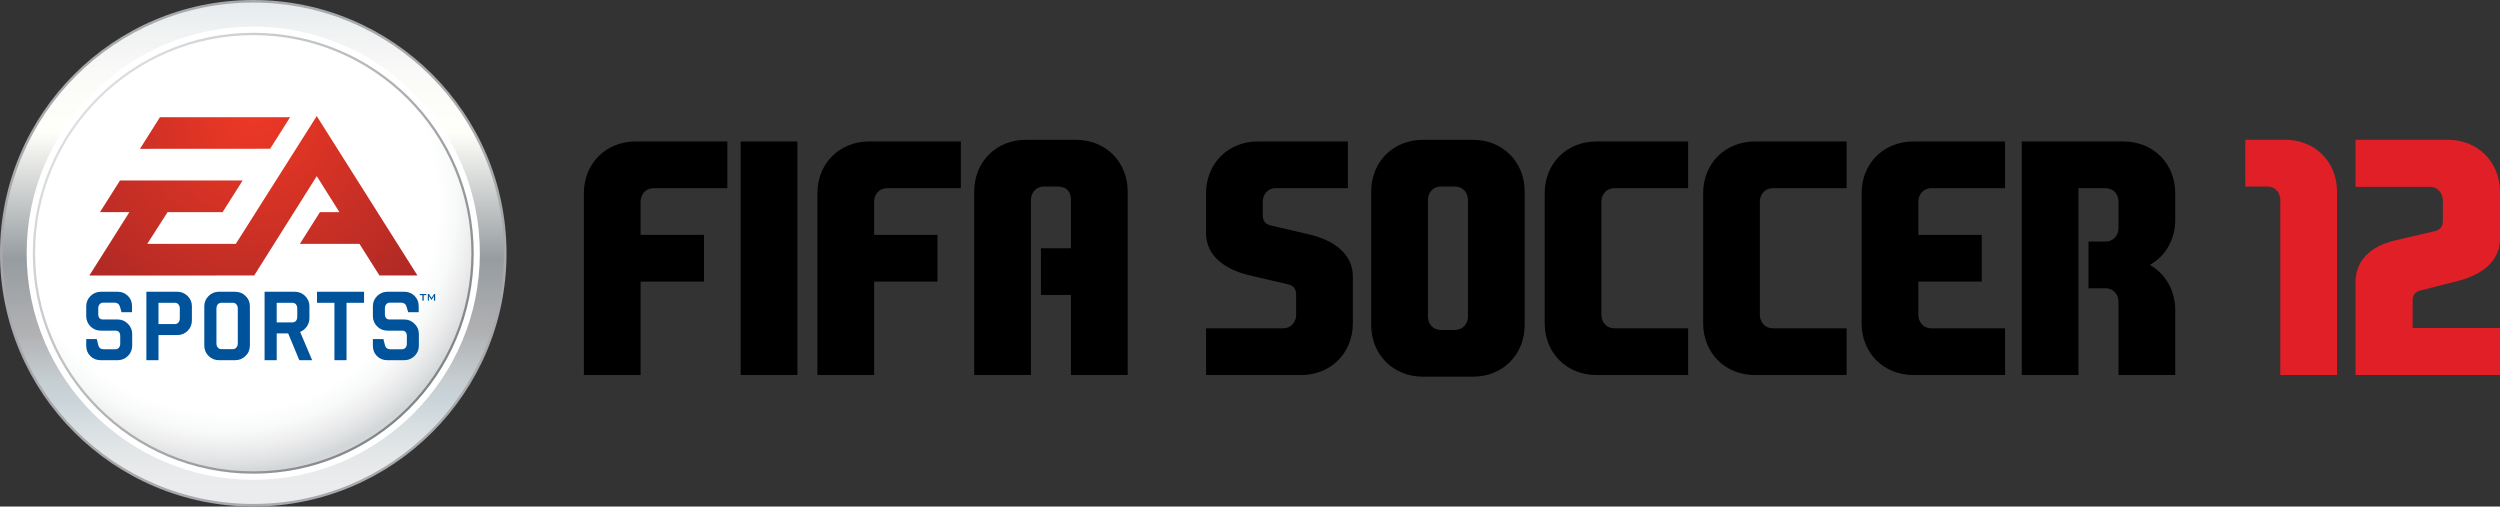
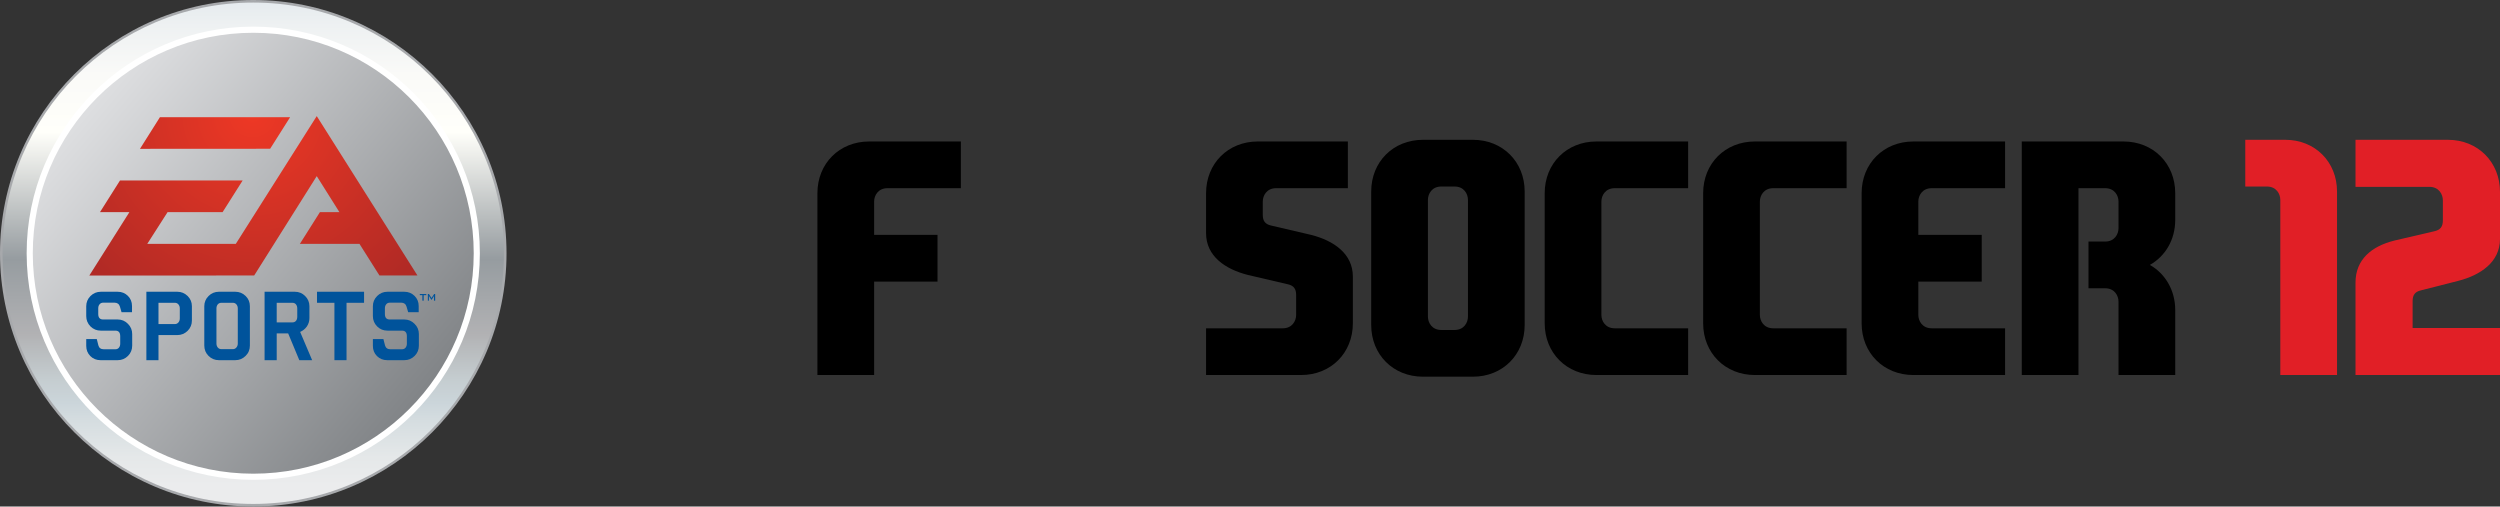
<svg xmlns="http://www.w3.org/2000/svg" version="1.1" id="Layer_1" x="0px" y="0px" width="16274.082px" height="3297.235px" viewBox="0 0 16274.082 3297.235" enable-background="new 0 0 16274.082 3297.235" xml:space="preserve">
  <rect x="0" y="0" width="16274.082" height="3297.235" fill="#333333" stroke="none" />
  <g>
    <g>
-       <path fill="#A7A9AC" d="M1648.606,3297.235c909.011,0,1648.656-739.672,1648.656-1648.618C3297.263,739.459,2557.618,0,1648.606,0    C739.486,0,0,739.459,0,1648.617C0,2557.563,739.486,3297.235,1648.606,3297.235z" />
+       <path fill="#A7A9AC" d="M1648.606,3297.235c909.011,0,1648.656-739.672,1648.656-1648.618C3297.263,739.459,2557.618,0,1648.606,0    C739.486,0,0,739.459,0,1648.617C0,2557.563,739.486,3297.235,1648.606,3297.235" />
      <linearGradient id="Shiny_Rim_1_" gradientUnits="userSpaceOnUse" x1="1648.512" y1="-29.897" x2="1648.512" y2="3292.259">
        <stop offset="0" style="stop-color:#E3E9ED" />
        <stop offset="0.059" style="stop-color:#EEF1F2" />
        <stop offset="0.155" style="stop-color:#FAFAF8" />
        <stop offset="0.268" style="stop-color:#FFFFFA" />
        <stop offset="0.517" style="stop-color:#969CA0" />
        <stop offset="0.667" style="stop-color:#B2B2B4" />
        <stop offset="0.679" style="stop-color:#B5B7B9" />
        <stop offset="0.753" style="stop-color:#C5CDD0" />
        <stop offset="0.798" style="stop-color:#CBD5DA" />
        <stop offset="0.834" style="stop-color:#D5DDE0" />
        <stop offset="0.905" style="stop-color:#E5E8E9" />
        <stop offset="0.96" style="stop-color:#EBECED" />
      </linearGradient>
      <path id="Shiny_Rim_3_" fill="url(#Shiny_Rim_1_)" d="M16.524,1648.617C16.524,747.301,747.168,16.67,1648.606,16.67    c901.316,0,1631.893,730.631,1631.893,1631.947c0,901.29-730.576,1631.788-1631.893,1631.788    C747.168,3280.405,16.524,2549.907,16.524,1648.617z" />
      <linearGradient id="Outside_1_" gradientUnits="userSpaceOnUse" x1="538.765" y1="717.255" x2="2758.493" y2="2579.827">
        <stop offset="0" style="stop-color:#DEDFE1" />
        <stop offset="1" style="stop-color:#818487" />
      </linearGradient>
      <path id="Outside_4_" fill="url(#Outside_1_)" d="M3097.409,1648.617c0,799.956-648.568,1448.75-1448.776,1448.75    c-800.063,0-1448.883-648.795-1448.883-1448.75c0-800.222,648.82-1448.829,1448.883-1448.829    C2448.841,199.789,3097.409,848.395,3097.409,1648.617z" />
      <path id="Outside_3_" fill="none" stroke="#FFFFFF" stroke-width="39.989" d="M3103.717,1648.617    c0,803.424-651.395,1454.963-1455.084,1454.963c-803.53,0-1455.22-651.539-1455.22-1454.963    c0-803.637,651.689-1455.283,1455.22-1455.283C2452.322,193.334,3103.717,844.98,3103.717,1648.617z" />
      <radialGradient id="RedField_1_" cx="1445.783" cy="1309.852" r="1773.642" gradientTransform="matrix(0.996 0 0 0.996 29.27 5.067)" gradientUnits="userSpaceOnUse">
        <stop offset="0.781" style="stop-color:#FFFFFF" />
        <stop offset="0.85" style="stop-color:#F8F9F9" />
        <stop offset="0.919" style="stop-color:#ECECED" />
        <stop offset="0.988" style="stop-color:#D8DBDC" />
        <stop offset="1" style="stop-color:#D4D7D9" />
      </radialGradient>
-       <path id="RedField_2_" fill="url(#RedField_1_)" d="M3068.572,1648.617c0,784.086-635.669,1419.862-1419.939,1419.862    c-784.272,0-1419.97-635.775-1419.97-1419.862c0-784.326,635.698-1419.942,1419.97-1419.942    C2432.903,228.675,3068.572,864.292,3068.572,1648.617z" />
      <radialGradient id="EA_1_" cx="1621.044" cy="739.149" r="1427.899" gradientTransform="matrix(0.996 0 0 0.996 29.27 5.067)" gradientUnits="userSpaceOnUse">
        <stop offset="0" style="stop-color:#EE3825" />
        <stop offset="1" style="stop-color:#B12A25" />
      </radialGradient>
      <path id="EA_2_" fill="url(#EA_1_)" d="M1041.024,762.93h847.489l-130.01,205.444l-847.342,0.534L1041.024,762.93z     M1654.647,1793.325h-247.936v0.238H581.482l260.832-412.592l-191.546,0.105l130.37-206.19h798.369l-130.464,206.085h-358.206    l-132.117,206.429h576.32l526.865-831.669l655.53,1037.595h-247.35l-130.195-205.978H1952.09l130.529-206.538h126.809    l-147.522-234.331L1654.647,1793.325z" />
      <polygon fill="#00539B" points="2775.025,1921.385 2758.14,1921.385 2758.14,1957.129 2749.552,1957.129 2749.552,1921.385     2732.76,1921.385 2732.76,1913.891 2775.025,1913.891   " />
      <path fill="#00539B" d="M2832.828,1957.129h-7.749v-26.541c0-1.307,0-2.666,0.281-4.881c-0.802,1.787-1.096,3.229-2.202,4.881    l-13.644,21.127h-1.627l-13.696-21.66c-0.974-1.119-1.908-2.961-2.522-4.348c0,1.787,0.614,3.229,0.614,4.881v26.541h-7.148    v-43.238h7.148l16.777,25.902l17.059-25.902h6.708V1957.129z" />
      <path fill="#00539B" d="M860.546,2249.797c0,26.248-9.109,48.787-27.38,67.059c-18.366,18.352-40.812,27.797-66.845,27.797    H654.648c-26.447,0-48.919-9.02-66.498-26.65c-17.686-17.791-26.794-39.742-26.794-66.684v-44.199h68.739l10.229,41.023    c4.535,16.752,16.139,25.475,35.25,25.475h75.489c9.536,0,17.19-3.227,23.032-10.35c5.695-6.883,8.481-15.871,8.481-26.246    v-48.627c0-23.85-10.482-36.09-31.514-36.09h-94.974c-25.994,0-48.466-9.045-67.179-27.475    c-18.192-18.645-27.554-40.891-27.554-67.166v-64.311c0-25.637,9.362-47.986,27.554-66.338    c18.712-18.459,41.185-27.85,67.179-27.85h110.232c26.034,0,48.118,9.068,66.124,26.646c17.979,17.818,26.862,39.691,26.862,66.26    v40.172h-68.166l-10.391-36.225c-5.415-17.23-17.19-25.766-34.782-25.766H671.36c-9.603,0-17.23,3.467-23.033,10.482    c-5.987,7.066-8.736,15.736-8.736,26.193v37.449c0,23.527,10.536,35.344,31.769,35.344h94.961    c25.686,0,47.894,9.203,66.365,28.062c18.751,18.83,27.86,40.65,27.86,66.711V2249.797z" />
      <path fill="#00539B" d="M1138.745,1971.106h-107.071v138.467h107.071c9.188,0,16.736-3.656,22.725-10.564    c5.909-7.014,8.95-15.629,8.95-26.299v-65.006c0-10.775-3.042-19.098-8.95-26.221    C1155.481,1974.573,1147.933,1971.106,1138.745,1971.106z M1249.188,2086.739c0,26.061-9.188,48.252-27.675,66.738    c-18.698,18.324-41.277,27.74-67.445,27.74h-122.394v163.436h-78.848v-445.486h201.242c26.168,0,48.747,9.391,67.445,27.85    c18.487,18.244,27.675,40.438,27.675,66.07V2086.739z" />
      <path fill="#00539B" d="M1904.222,1971.106h-102.948v127.502h102.948c9.097,0,16.859-3.332,22.474-10.029    c5.534-6.695,8.335-15.23,8.335-26.033v-54.842c0-10.59-2.802-19.098-8.335-26.221    C1921.081,1974.573,1913.319,1971.106,1904.222,1971.106z M1948.382,2344.653l-72.501-174.264h-74.606v174.264h-78.981v-445.486    h196.987c26.407,0,48.747,9.391,67.086,27.85c18.393,18.244,27.834,40.701,27.834,66.07v77.701    c0,20.086-5.909,38.785-16.964,54.842c-11.43,15.979-25.968,27.475-43.426,35.078l78.155,183.945H1948.382z" />
      <polygon fill="#00539B" points="2369.925,1971.106 2255.774,1971.106 2255.774,2344.653 2176.978,2344.653 2176.978,1971.106     2063.626,1971.106 2063.626,1899.167 2369.925,1899.167   " />
      <path fill="#00539B" d="M2726.691,2249.797c0,26.248-9.149,48.787-27.446,67.059c-18.474,18.352-41.013,27.797-67.26,27.797    h-111.336c-26.621,0-48.748-9.02-66.633-26.65c-17.951-17.791-26.728-39.742-26.728-66.684v-44.199h68.472l10.43,41.023    c4.682,16.752,16.325,25.475,35.077,25.475h75.5c9.496,0,17.337-3.227,23.299-10.35c5.588-6.883,8.457-15.871,8.457-26.246    v-48.627c0-23.85-10.417-36.09-31.756-36.09h-94.733c-26.275,0-48.653-9.045-67.086-27.475    c-18.258-18.645-27.661-40.891-27.661-67.166v-64.311c0-25.637,9.403-47.986,27.661-66.338    c18.433-18.459,40.811-27.85,67.086-27.85h109.949c26.248,0,48.28,9.068,66.299,26.646c17.979,17.818,27.235,39.691,27.235,66.26    v40.172h-68.473l-10.563-36.225c-5.267-17.23-16.978-25.766-34.542-25.766h-74.646c-9.67,0-17.606,3.467-23.194,10.482    c-5.735,7.066-8.576,15.736-8.576,26.193v37.449c0,23.527,10.67,35.344,31.77,35.344h94.691c25.941,0,48.107,9.203,66.486,28.062    c19.071,18.83,28.22,40.65,28.22,66.711V2249.797z" />
      <path fill="#00539B" d="M1626.652,2249.184c0,26.861-9.175,49.4-27.887,67.672c-18.713,18.352-40.906,27.797-67.405,27.797    h-106.311c-26.434,0-48.959-9.445-67.432-27.797c-18.364-18.271-27.687-40.811-27.687-67.672v-256.098    c0-25.369,9.323-47.826,27.687-66.07c18.472-18.459,40.998-27.85,67.432-27.85h106.311c26.5,0,48.692,9.391,67.405,27.369    c18.711,18.244,27.887,40.701,27.887,66.551V2249.184z M1516.116,1971.106h-75.394c-9.737,0-17.178,3.467-23.248,10.377    c-5.587,7.123-8.496,15.631-8.496,26.221v228.25c0,10.43,2.909,19.018,8.496,25.953c6.07,7.229,13.511,10.912,23.248,10.912    h75.394c9.255,0,16.804-3.684,22.819-10.912c5.962-6.936,9.029-15.523,9.029-25.953v-228.25c0-10.59-3.067-19.098-9.029-26.221    C1532.919,1974.573,1525.371,1971.106,1516.116,1971.106z" />
    </g>
    <g>
-       <path d="M3800.83,2441.264V1257.603c0-193.334,143.346-336.653,336.654-336.653h597.258v304.083H4256.93    c-60.817,0-86.877,47.721-86.877,86.85v217.182h412.649v304.084h-412.649v608.115H3800.83z M5190.803,920.95v1520.314h-369.209    V920.95H5190.803z" />
      <path d="M5321.04,2441.264V1257.603c0-193.334,143.345-336.653,336.625-336.653h597.259v304.083h-477.772    c-60.83,0-86.891,47.721-86.891,86.85v217.182h412.647v304.084h-412.647v608.115H5321.04z" />
-       <path d="M6776.11,1615.968h195.481v-314.94c0-49.986-26.1-86.851-86.89-86.851h-86.865c-60.83,0-86.89,47.748-86.89,86.851    v1140.237h-369.223V1246.746c0-193.307,143.347-336.682,336.654-336.682h325.783c193.267,0,336.614,143.375,336.614,336.682    v1194.518h-369.183v-521.293H6776.11V1615.968z" />
      <path d="M8437.398,1919.971c0-39.102-15.15-60.814-54.256-69.512l-260.646-60.818    c-145.506-36.863-271.449-121.553-271.449-271.458v-260.58c0-193.334,143.307-336.653,336.627-336.653h586.405v304.083h-466.959    c-60.816,0-86.904,47.721-86.904,86.85v86.826c0,39.103,15.205,60.814,54.311,69.511l260.605,60.845    c145.533,36.944,271.488,121.633,271.488,271.516v304.031c0,193.307-143.346,336.652-336.627,336.652h-618.946v-304.111h499.501    c60.816,0,86.85-47.719,86.85-86.824V1919.971z" />
      <path d="M9262.695,2452.12c-193.334,0-336.682-143.371-336.682-336.68v-868.694c0-193.307,143.348-336.682,336.682-336.682    h325.742c193.281,0,336.627,143.375,336.627,336.682v868.694c0,193.309-143.346,336.68-336.627,336.68H9262.695z     M9468.992,2148.008c60.816,0,86.85-47.719,86.85-86.824v-760.157c0-39.103-26.033-86.851-86.85-86.851h-86.904    c-60.818,0-86.852,47.748-86.852,86.851v760.157c0,39.105,26.033,86.824,86.852,86.824H9468.992z" />
      <path d="M10989.201,2137.153v304.111h-597.287c-193.281,0-336.572-143.346-336.572-336.652v-847.009    c0-193.334,143.291-336.653,336.572-336.653h597.287v304.083h-477.785c-60.818,0-86.904,47.721-86.904,86.85v738.446    c0,39.105,26.086,86.824,86.904,86.824H10989.201z" />
      <path d="M12020.793,2137.153v304.111h-597.23c-193.334,0-336.682-143.346-336.682-336.652v-847.009    c0-193.334,143.348-336.653,336.682-336.653h597.23v304.083h-477.84c-60.814,0-86.85,47.721-86.85,86.85v738.446    c0,39.105,26.035,86.824,86.85,86.824H12020.793z" />
      <path d="M13052.334,2137.153v304.111h-597.232c-193.334,0-336.627-143.346-336.627-336.652v-847.009    c0-193.334,143.293-336.653,336.627-336.653h597.232v304.083h-477.787c-60.816,0-86.904,47.721-86.904,86.85v217.182h412.756    v304.084h-412.756v217.18c0,39.105,26.088,86.824,86.904,86.824H13052.334z" />
      <path d="M13160.896,920.95h662.371c193.334,0,336.682,143.319,336.682,336.653v173.754c0,130.276-65.141,236.732-165.059,293.175    c99.918,56.496,165.059,165.033,165.059,293.229v423.504h-369.223v-477.865c0-39.027-26.035-86.826-86.852-86.826h-108.617    v-304.11h108.617c60.816,0,86.852-47.72,86.852-86.826v-173.754c0-39.129-26.035-86.85-86.852-86.85h-173.754v1216.231h-369.225    V920.95z" />
      <g>
        <path fill="#E11F26" d="M14843.979,2441.264V1301.027c0-39.103-26.088-86.851-86.957-86.851h-141.105V910.064h260.604     c193.334,0,336.682,143.375,336.682,336.682v1194.518H14843.979z" />
        <g>
          <path fill="#E11F26" d="M15333.5,1839.79c0-151.027,104.938-236.332,251.484-273.408l262.525-61.245      c39.371-8.908,54.682-30.647,54.682-69.991v-131.291c0-39.345-26.352-87.623-87.488-87.623H15333.5V910.064h601.449      c194.668,0,339.133,144.468,339.133,339.11v306.19c0,151.029-127.021,236.171-273.57,273.384l-240.6,61.268      c-39.369,8.723-54.682,30.625-54.682,69.994v175.062h568.852v306.191H15333.5V1839.79z" />
        </g>
      </g>
    </g>
  </g>
</svg>